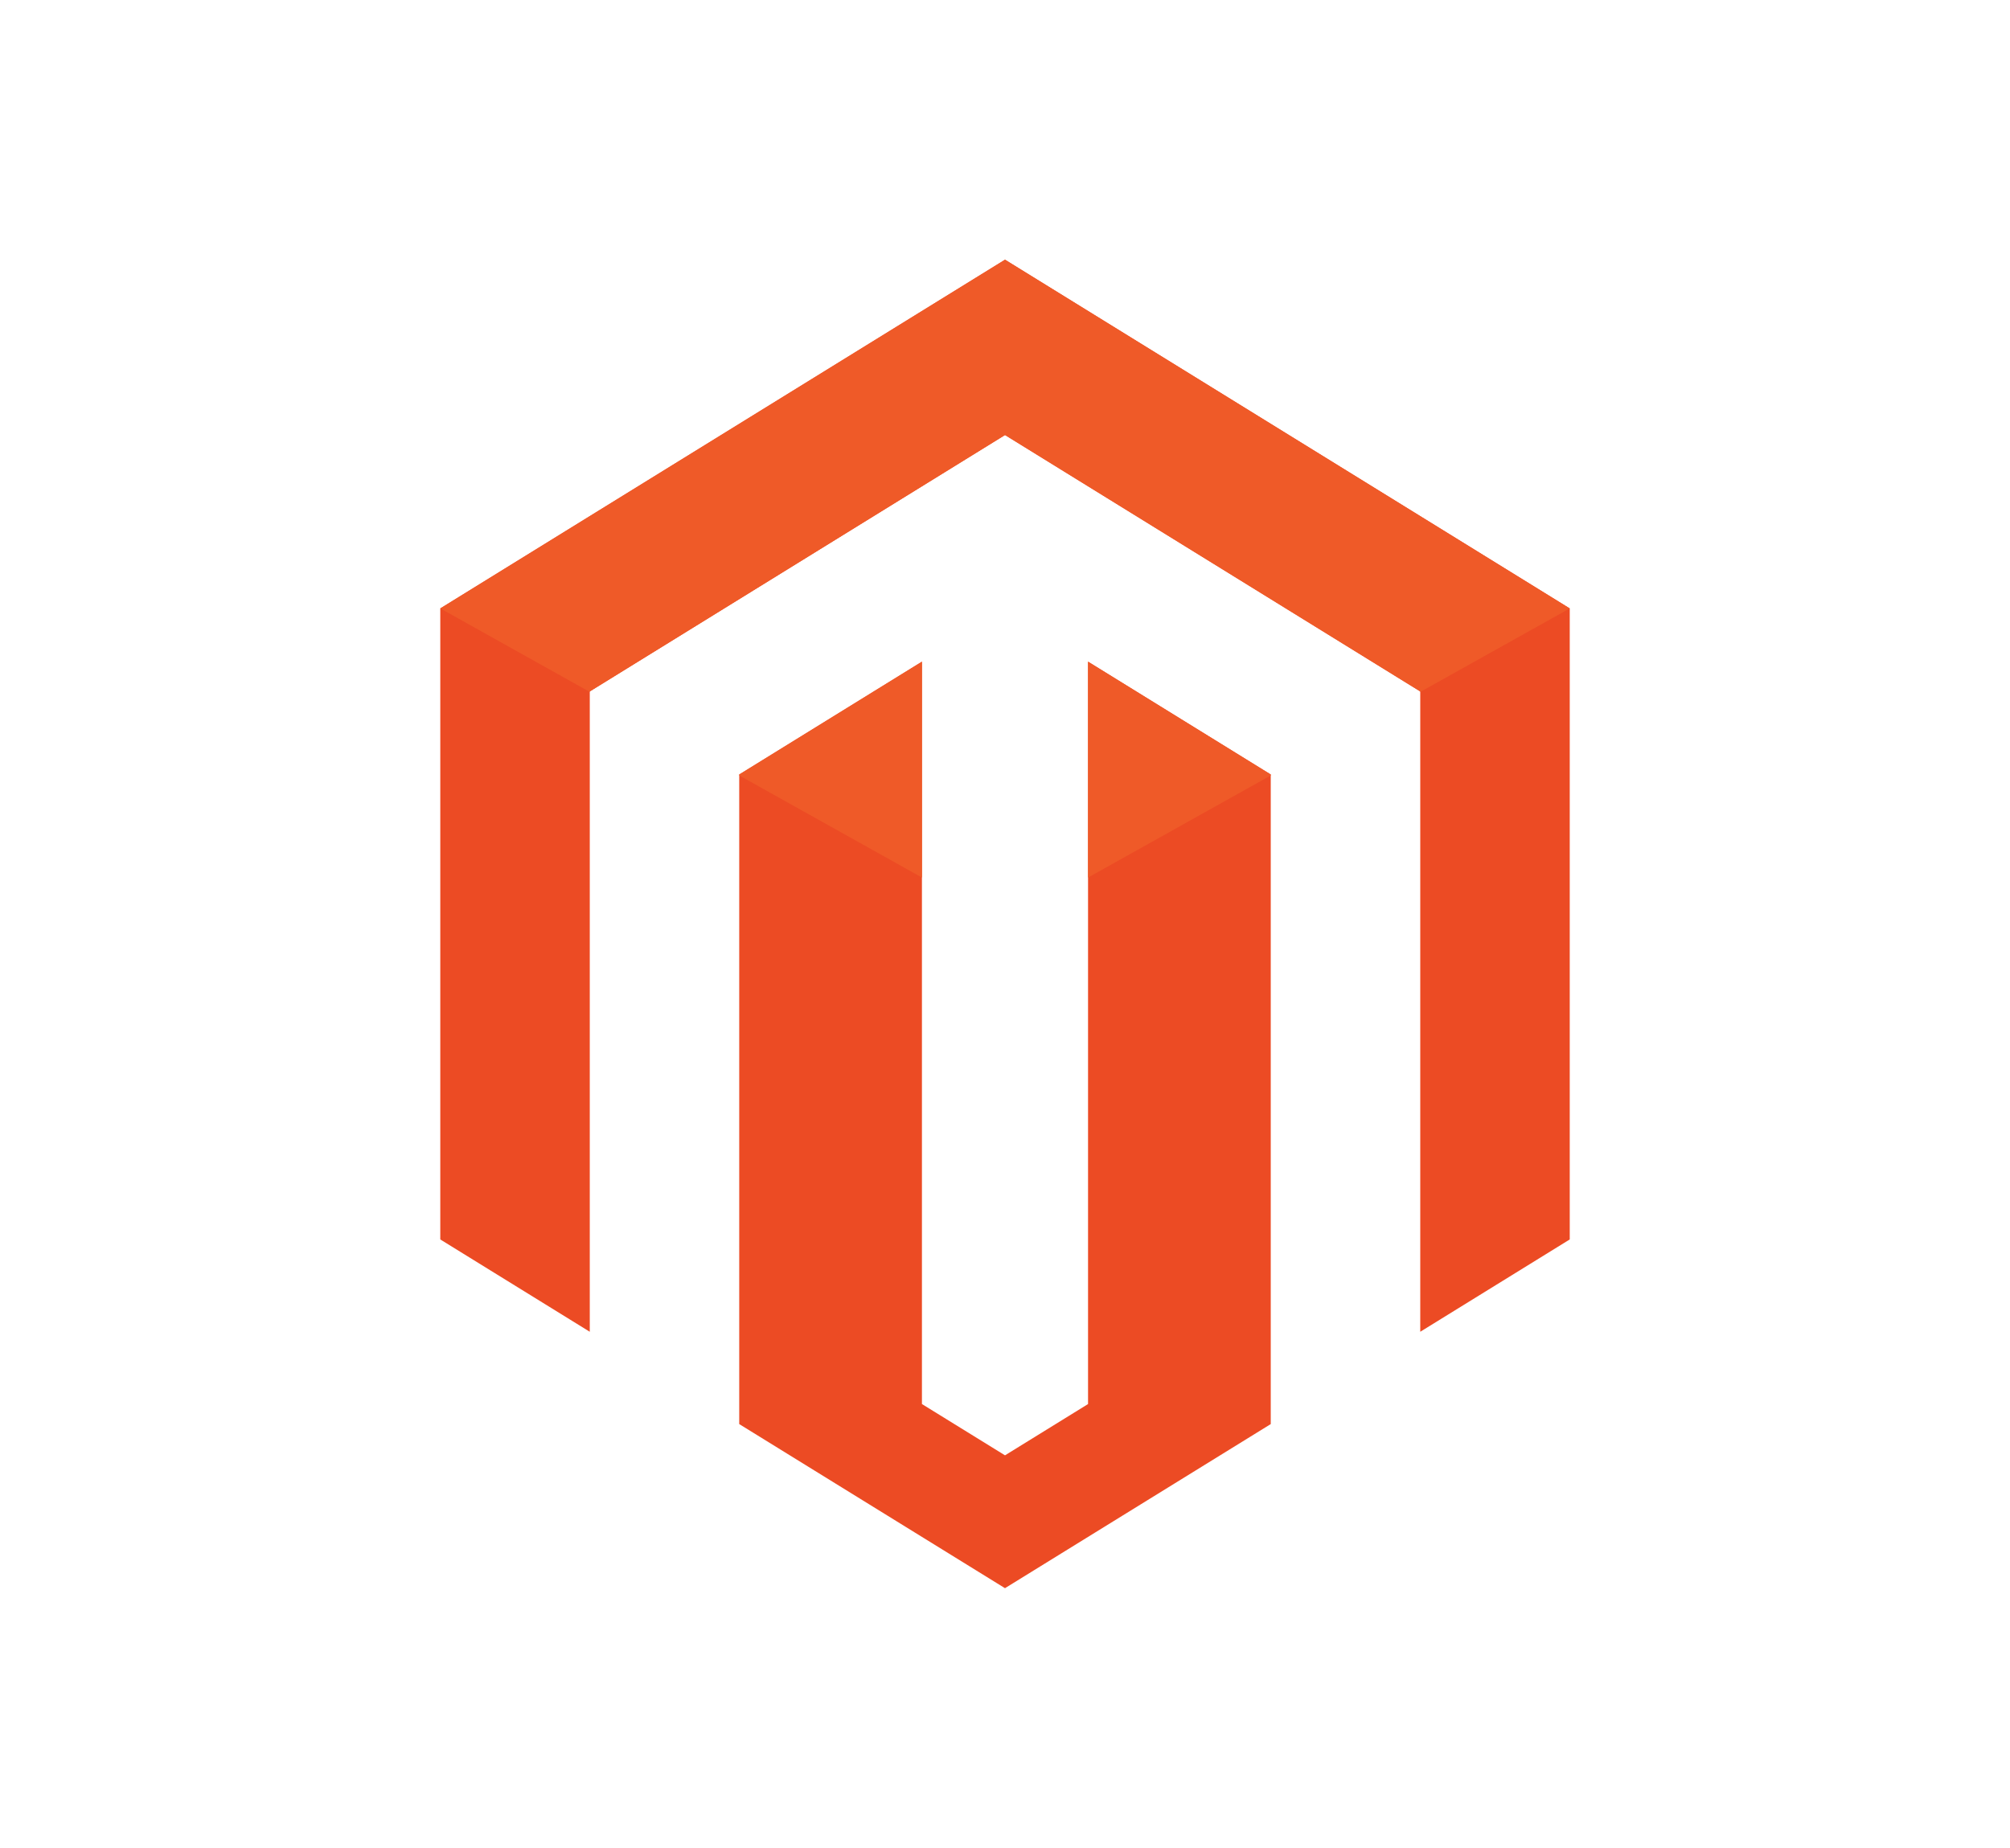
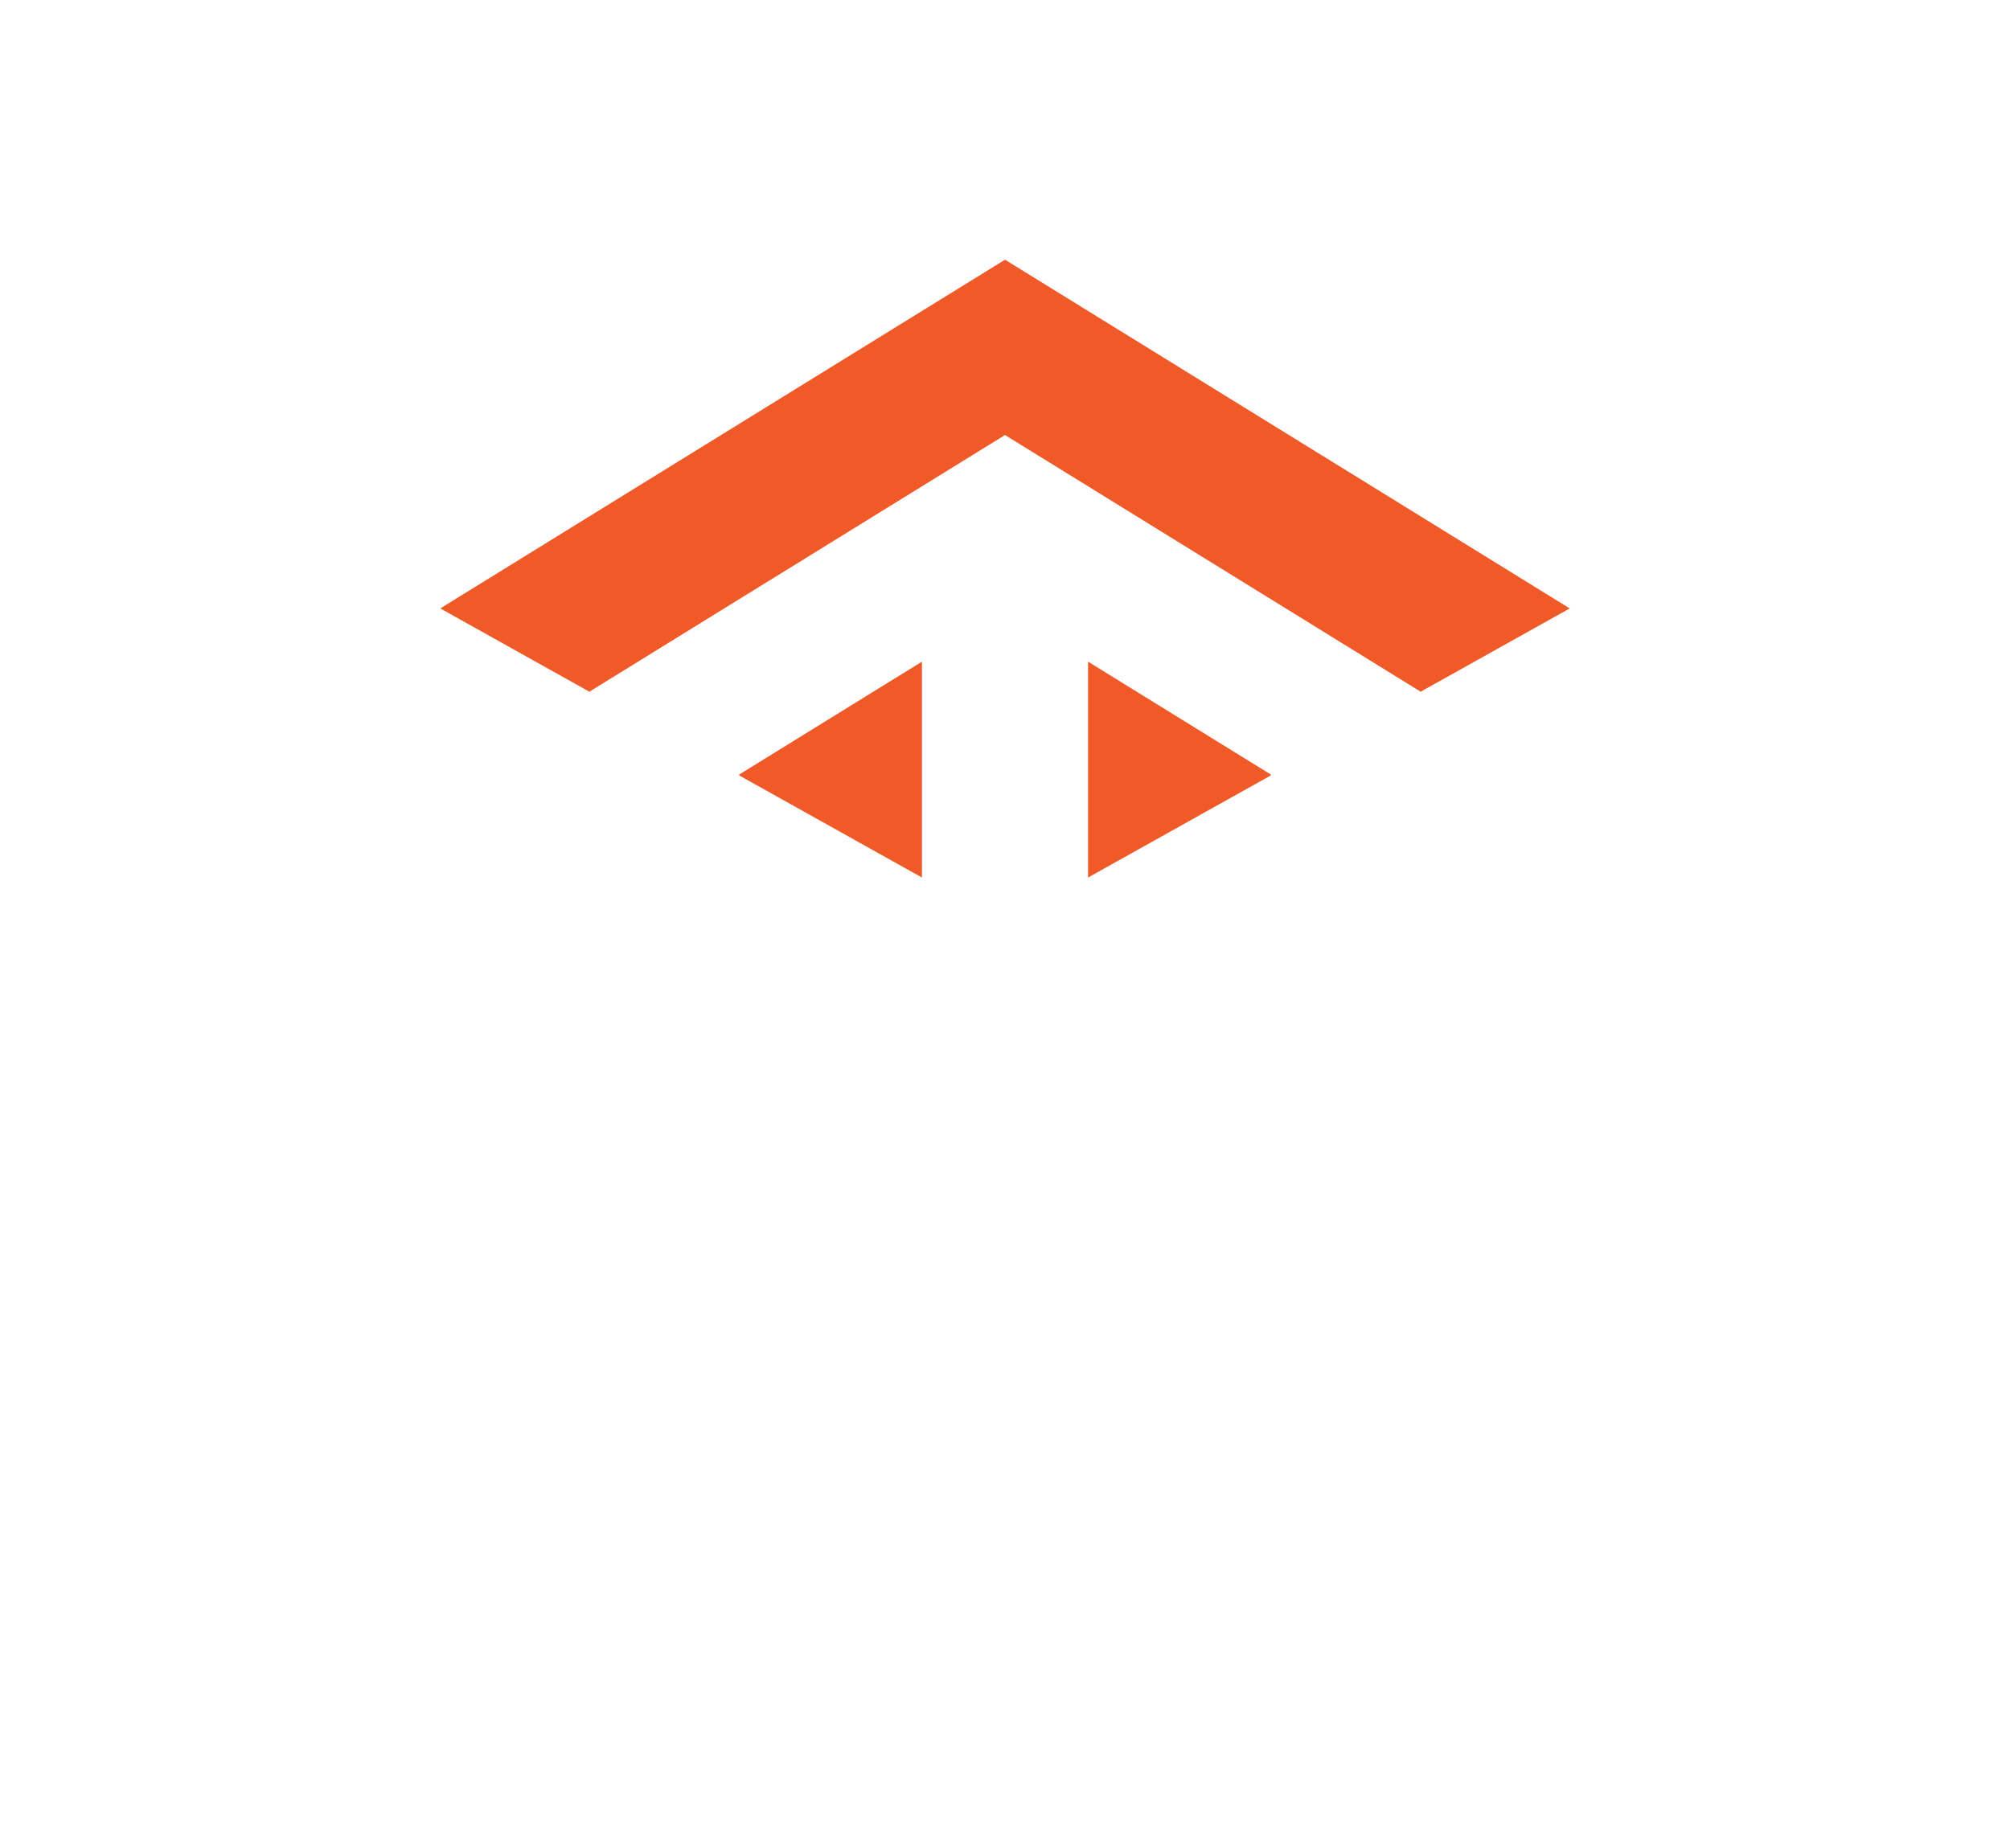
<svg xmlns="http://www.w3.org/2000/svg" xmlns:xlink="http://www.w3.org/1999/xlink" version="1.1" id="Layer_1" x="0px" y="0px" width="174px" height="160px" viewBox="138.021 167.036 174 160" enable-background="new 138.021 167.036 174 160" xml:space="preserve">
  <g>
    <g>
      <g>
        <defs>
-           <rect id="SVGID_1_" x="176.152" y="189.55" width="97.757" height="115" />
-         </defs>
+           </defs>
        <clipPath id="SVGID_2_">
          <use xlink:href="#SVGID_1_" overflow="visible" />
        </clipPath>
-         <path clip-path="url(#SVGID_2_)" fill="#EC4B24" d="M217.832,288.607l7.189,4.44l7.189-4.44v-64.281l15.816,9.769v44.743v9.896     v1.607l-23.006,14.209l-23.006-14.209v-1.607v-9.896v-44.743l15.816-9.769V288.607L217.832,288.607z M260.968,282.348v-55.442     l-35.946-22.203l-35.946,22.203v55.442l-12.941-7.993v-54.639l48.887-30.195l48.887,30.195v54.639L260.968,282.348     L260.968,282.348z" />
      </g>
      <g>
        <defs>
          <rect id="SVGID_3_" x="176.152" y="189.55" width="97.757" height="115" />
        </defs>
        <clipPath id="SVGID_4_">
          <use xlink:href="#SVGID_3_" overflow="visible" />
        </clipPath>
        <path clip-path="url(#SVGID_4_)" fill="#EF5A28" d="M217.832,243.018l-15.816-8.838v-0.084l15.816-9.77V243.018L217.832,243.018z      M248.027,234.18l-15.816,8.838v-18.692l15.816,9.77V234.18L248.027,234.18z M260.968,226.906l-35.946-22.203l-35.946,22.203     v0.042l-12.941-7.231l48.887-30.195l48.887,30.195l-12.941,7.231V226.906L260.968,226.906z" />
      </g>
    </g>
  </g>
</svg>